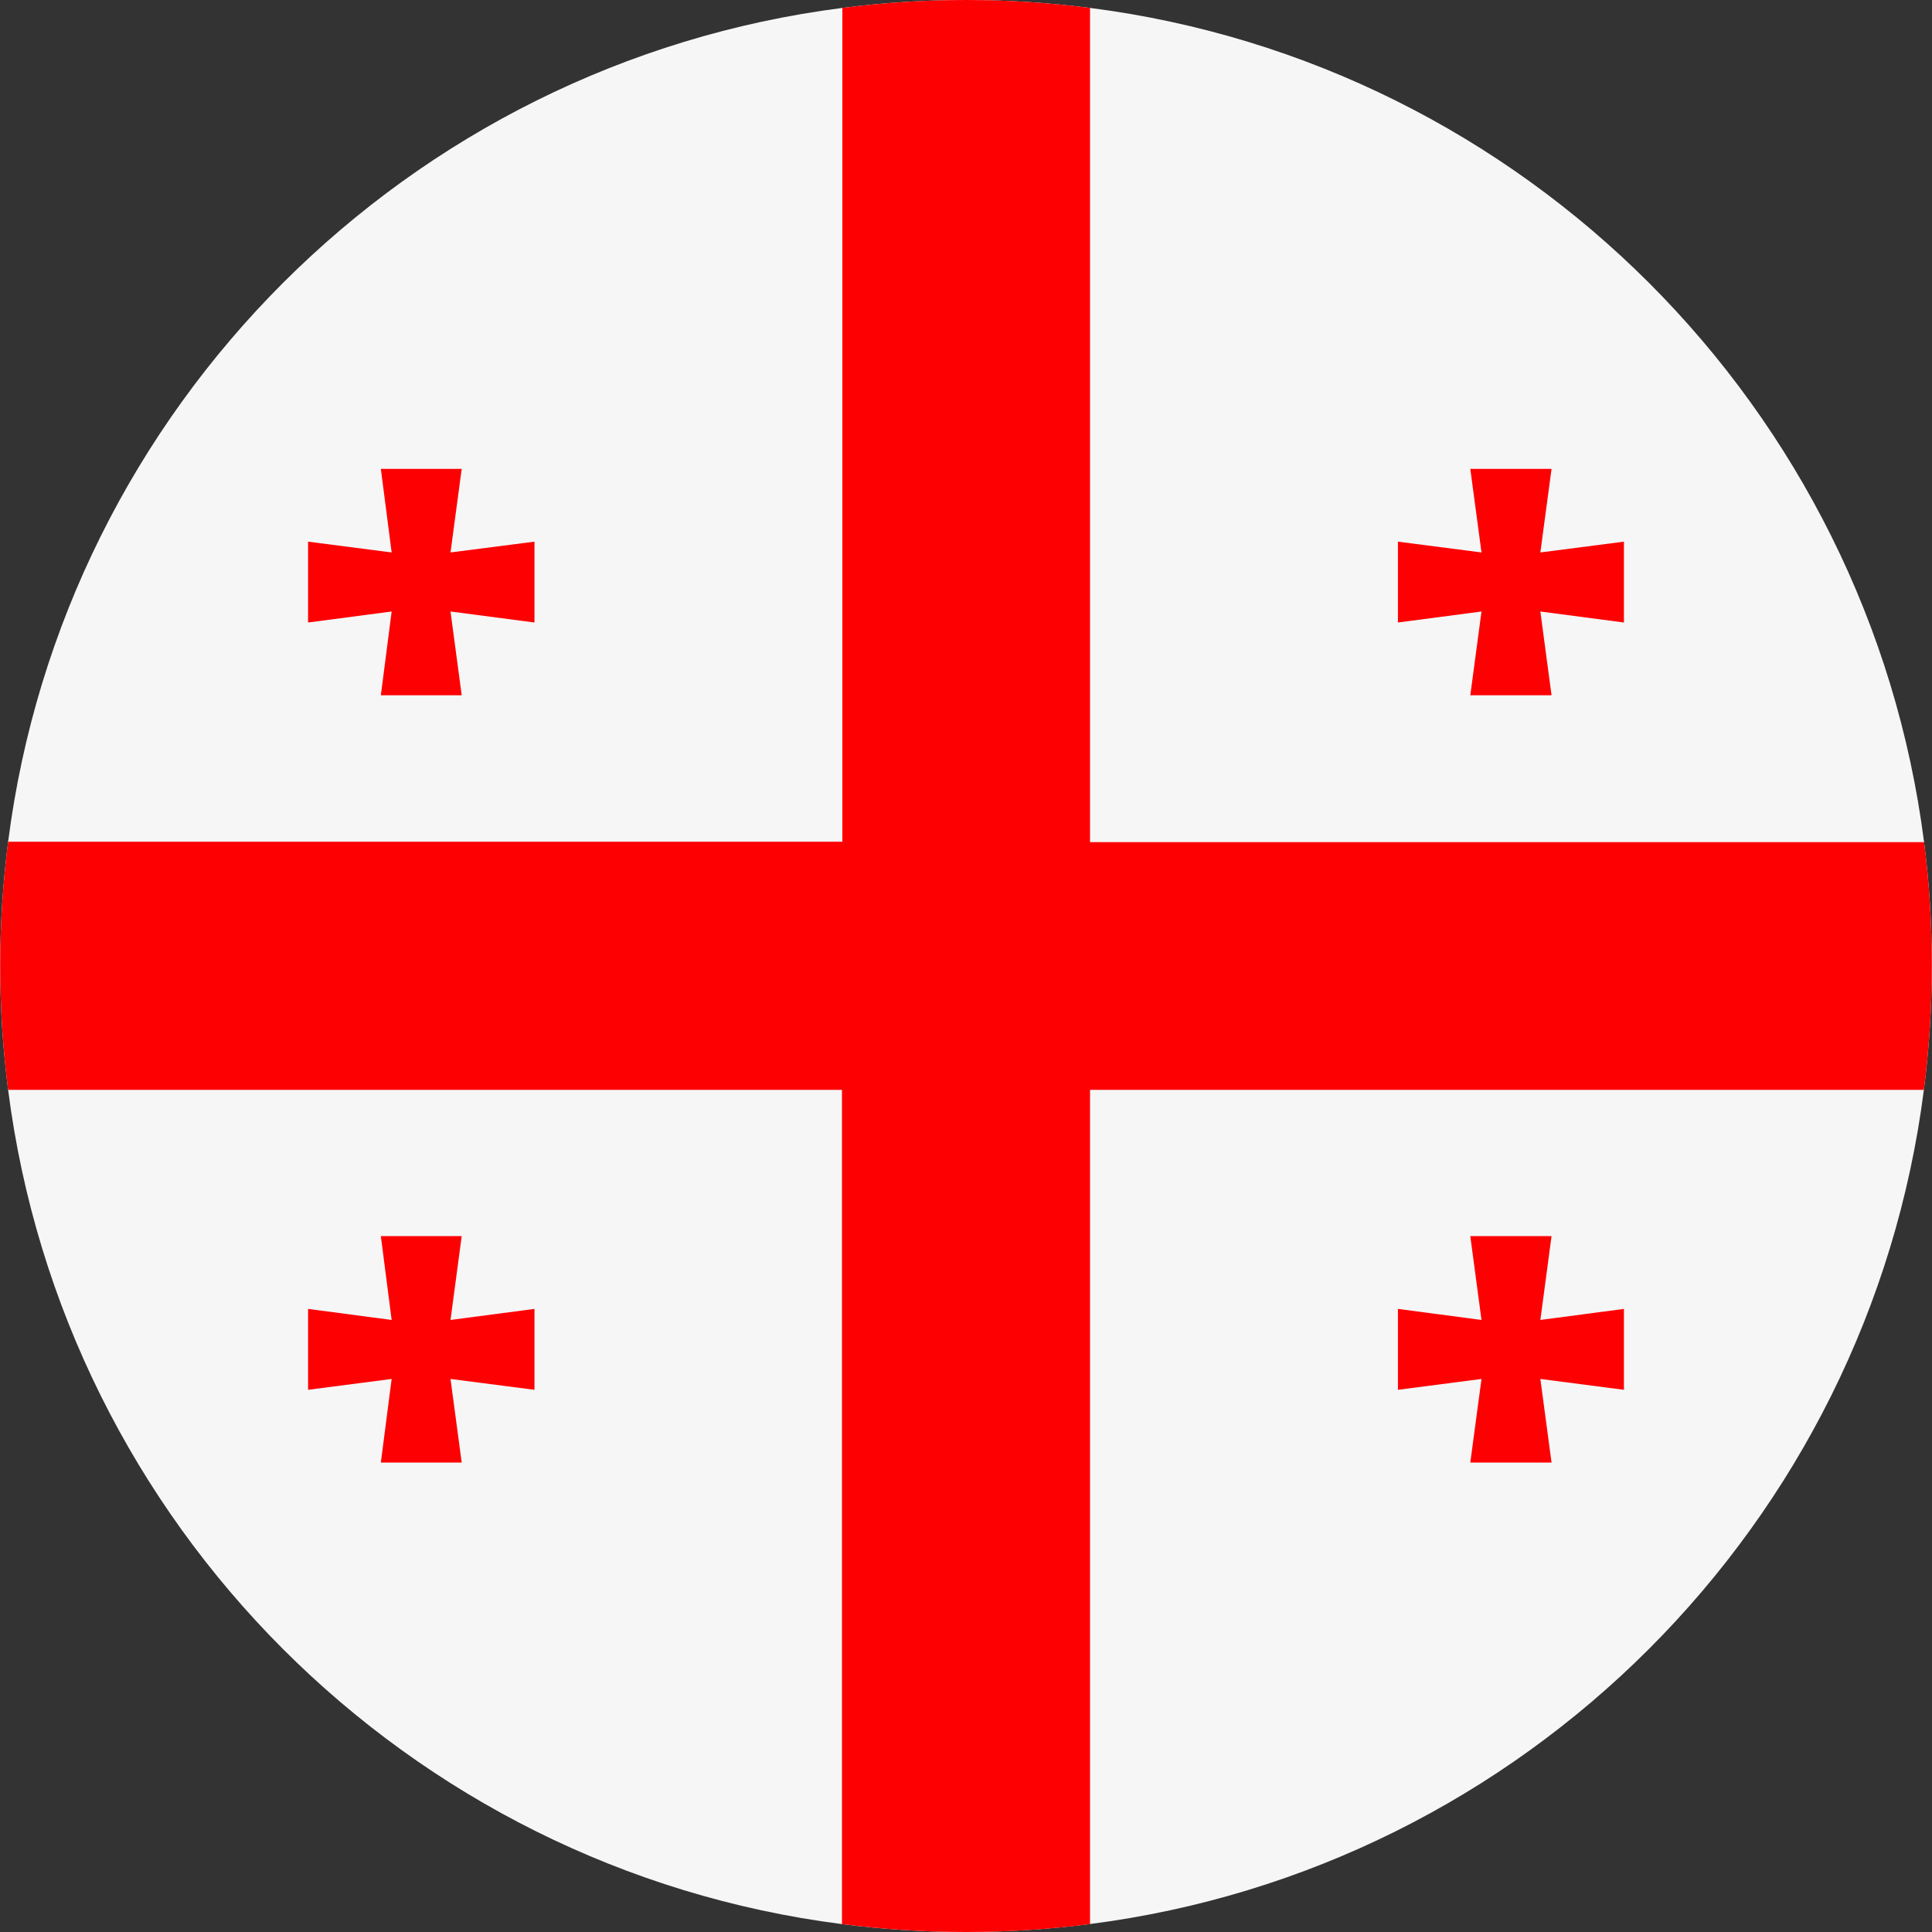
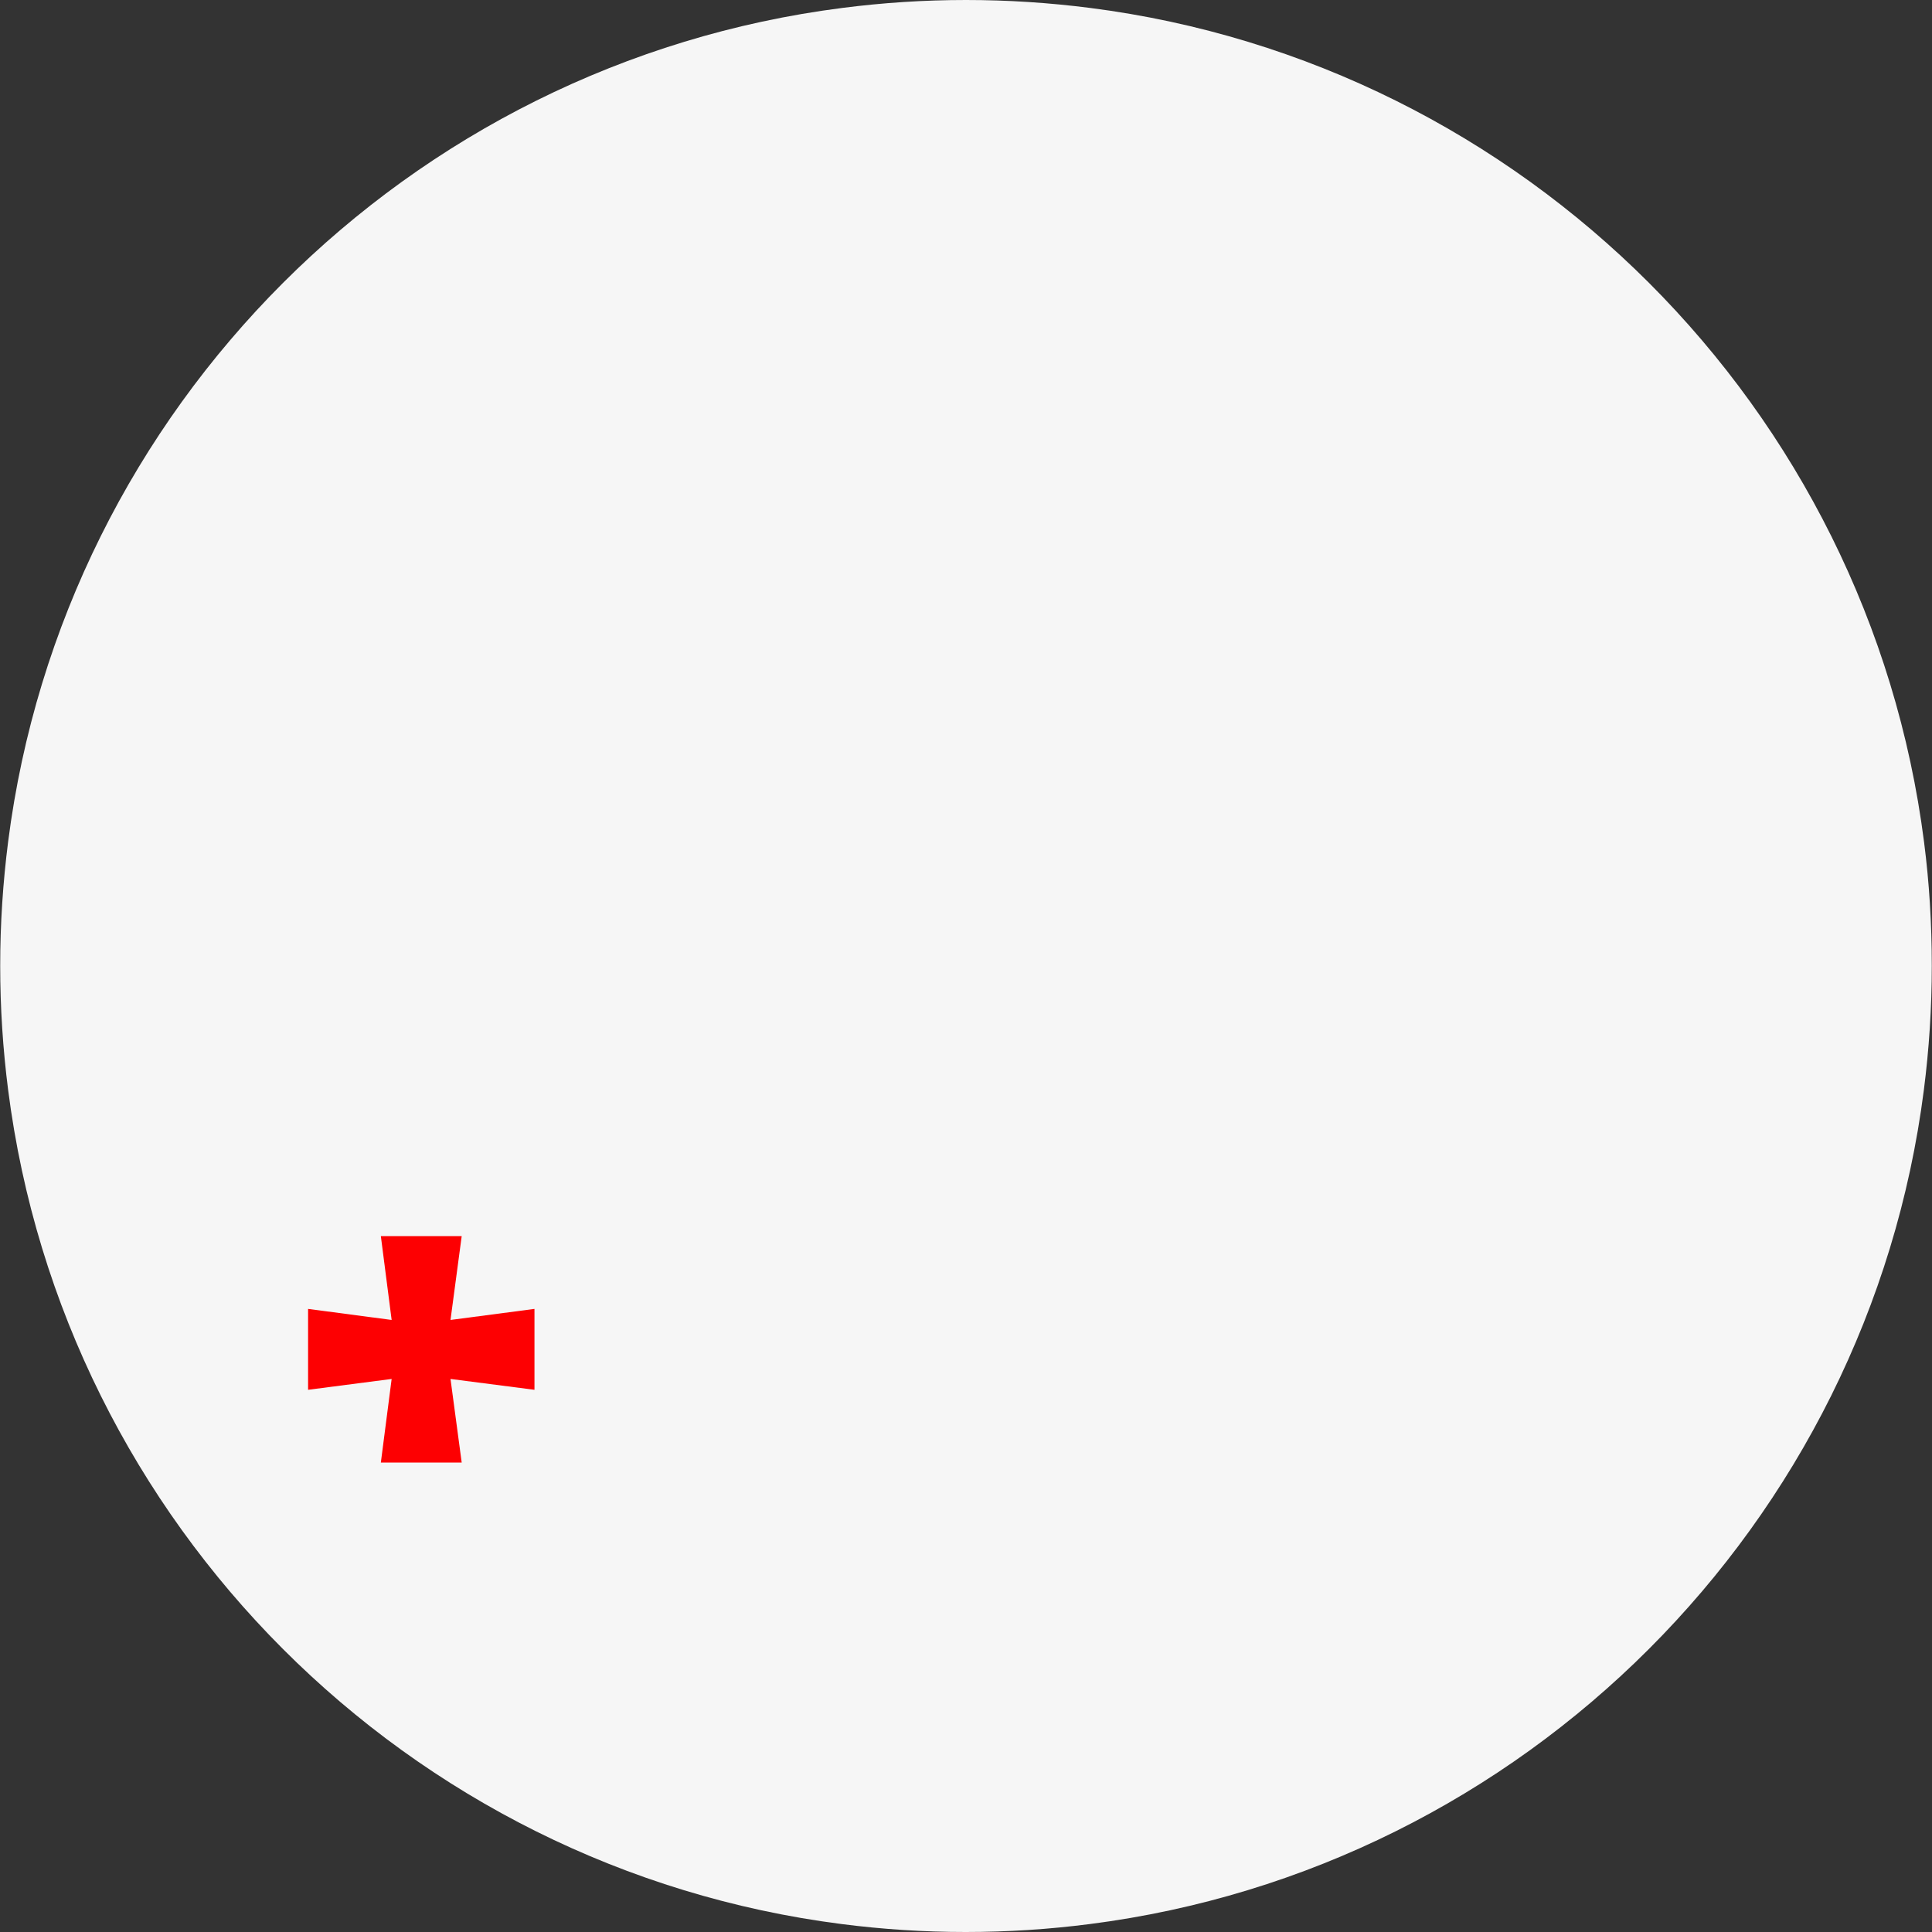
<svg xmlns="http://www.w3.org/2000/svg" width="52" viewBox="0 0 39 39" height="52" preserveAspectRatio="xMidYMid meet">
  <rect x="0" y="0" width="39" height="39" fill="#333333" stroke="none" />
  <path fill="#f6f6f6" d="M 38.996 19.496 C 38.996 20.344 38.941 21.18 38.836 22 C 37.715 30.77 30.766 37.719 21.996 38.84 C 21.18 38.945 20.348 39 19.492 39 C 18.641 39 17.812 38.945 16.992 38.84 C 8.23 37.719 1.285 30.77 0.164 22 C 0.059 21.18 0.004 20.344 0.004 19.496 C 0.004 18.648 0.059 17.816 0.164 16.992 C 1.285 8.227 8.23 1.281 17.004 0.16 C 17.82 0.055 18.652 0 19.5 0 C 20.348 0 21.18 0.055 22.004 0.16 C 30.77 1.281 37.719 8.23 38.84 17 C 38.945 17.816 38.996 18.648 38.996 19.496 Z M 38.996 19.496 " fill-opacity="1" fill-rule="nonzero" />
-   <path fill="#fd0002" d="M 38.996 19.496 C 38.996 20.344 38.941 21.18 38.836 22 L 22.004 22 L 22.004 38.84 C 21.188 38.945 20.352 39 19.5 39 C 18.648 39 17.82 38.945 16.996 38.84 L 16.996 22 L 0.164 22 C 0.059 21.18 0.004 20.344 0.004 19.496 C 0.004 18.648 0.059 17.816 0.164 16.992 L 17.004 16.992 L 17.004 0.16 C 17.82 0.055 18.652 0 19.5 0 C 20.348 0 21.18 0.055 22.004 0.16 L 22.004 17 L 38.84 17 C 38.945 17.816 38.996 18.648 38.996 19.496 Z M 38.996 19.496 " fill-opacity="1" fill-rule="nonzero" />
  <path fill="#fd0002" d="M 9.094 27.836 L 10.789 28.055 L 10.789 26.422 L 9.094 26.645 L 9.32 24.953 L 7.688 24.953 L 7.906 26.645 L 6.219 26.422 L 6.219 28.055 L 7.906 27.836 L 7.688 29.523 L 9.32 29.523 Z M 9.094 27.836 " fill-opacity="1" fill-rule="nonzero" />
-   <path fill="#fd0002" d="M 9.094 12.344 L 10.789 12.566 L 10.789 10.934 L 9.094 11.152 L 9.32 9.465 L 7.688 9.465 L 7.906 11.152 L 6.219 10.934 L 6.219 12.566 L 7.906 12.344 L 7.688 14.035 L 9.32 14.035 Z M 9.094 12.344 " fill-opacity="1" fill-rule="nonzero" />
-   <path fill="#fd0002" d="M 31.094 27.836 L 32.781 28.055 L 32.781 26.422 L 31.094 26.645 L 31.32 24.953 L 29.68 24.953 L 29.906 26.645 L 28.219 26.422 L 28.219 28.055 L 29.906 27.836 L 29.68 29.523 L 31.32 29.523 Z M 31.094 27.836 " fill-opacity="1" fill-rule="nonzero" />
-   <path fill="#fd0002" d="M 31.094 12.344 L 32.781 12.566 L 32.781 10.934 L 31.094 11.152 L 31.32 9.465 L 29.68 9.465 L 29.906 11.152 L 28.219 10.934 L 28.219 12.566 L 29.906 12.344 L 29.68 14.035 L 31.32 14.035 Z M 31.094 12.344 " fill-opacity="1" fill-rule="nonzero" />
</svg>